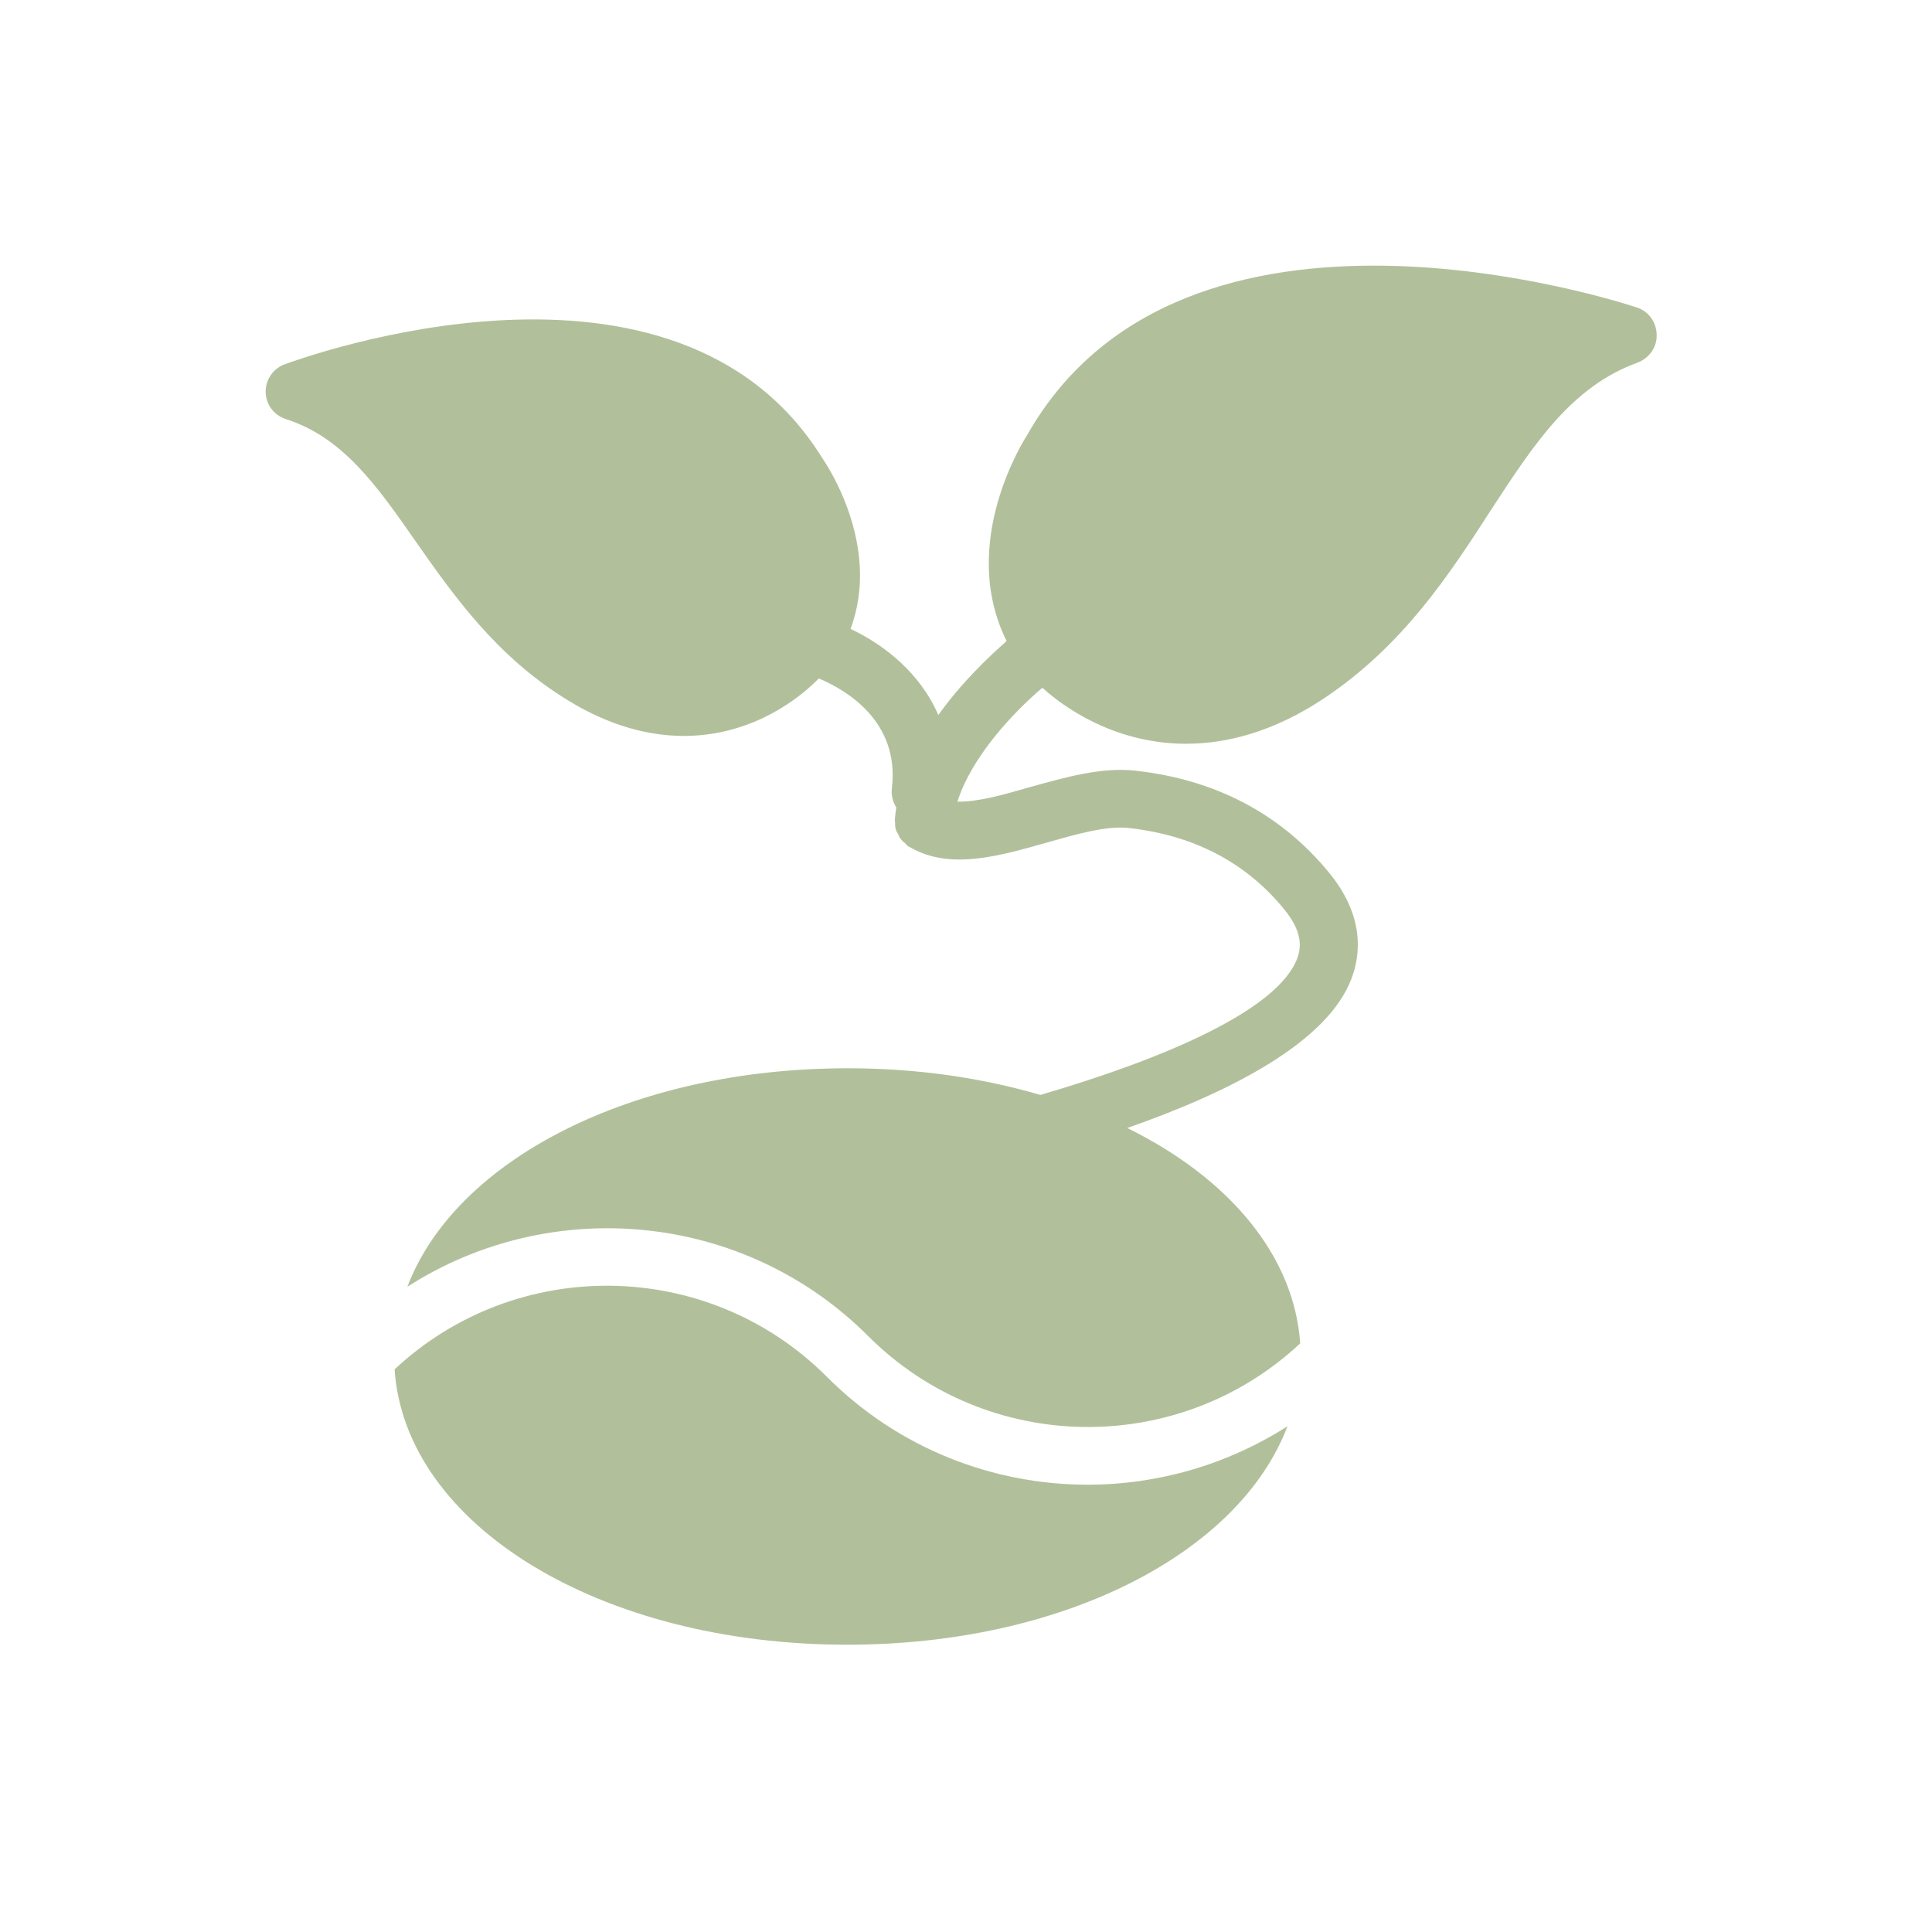
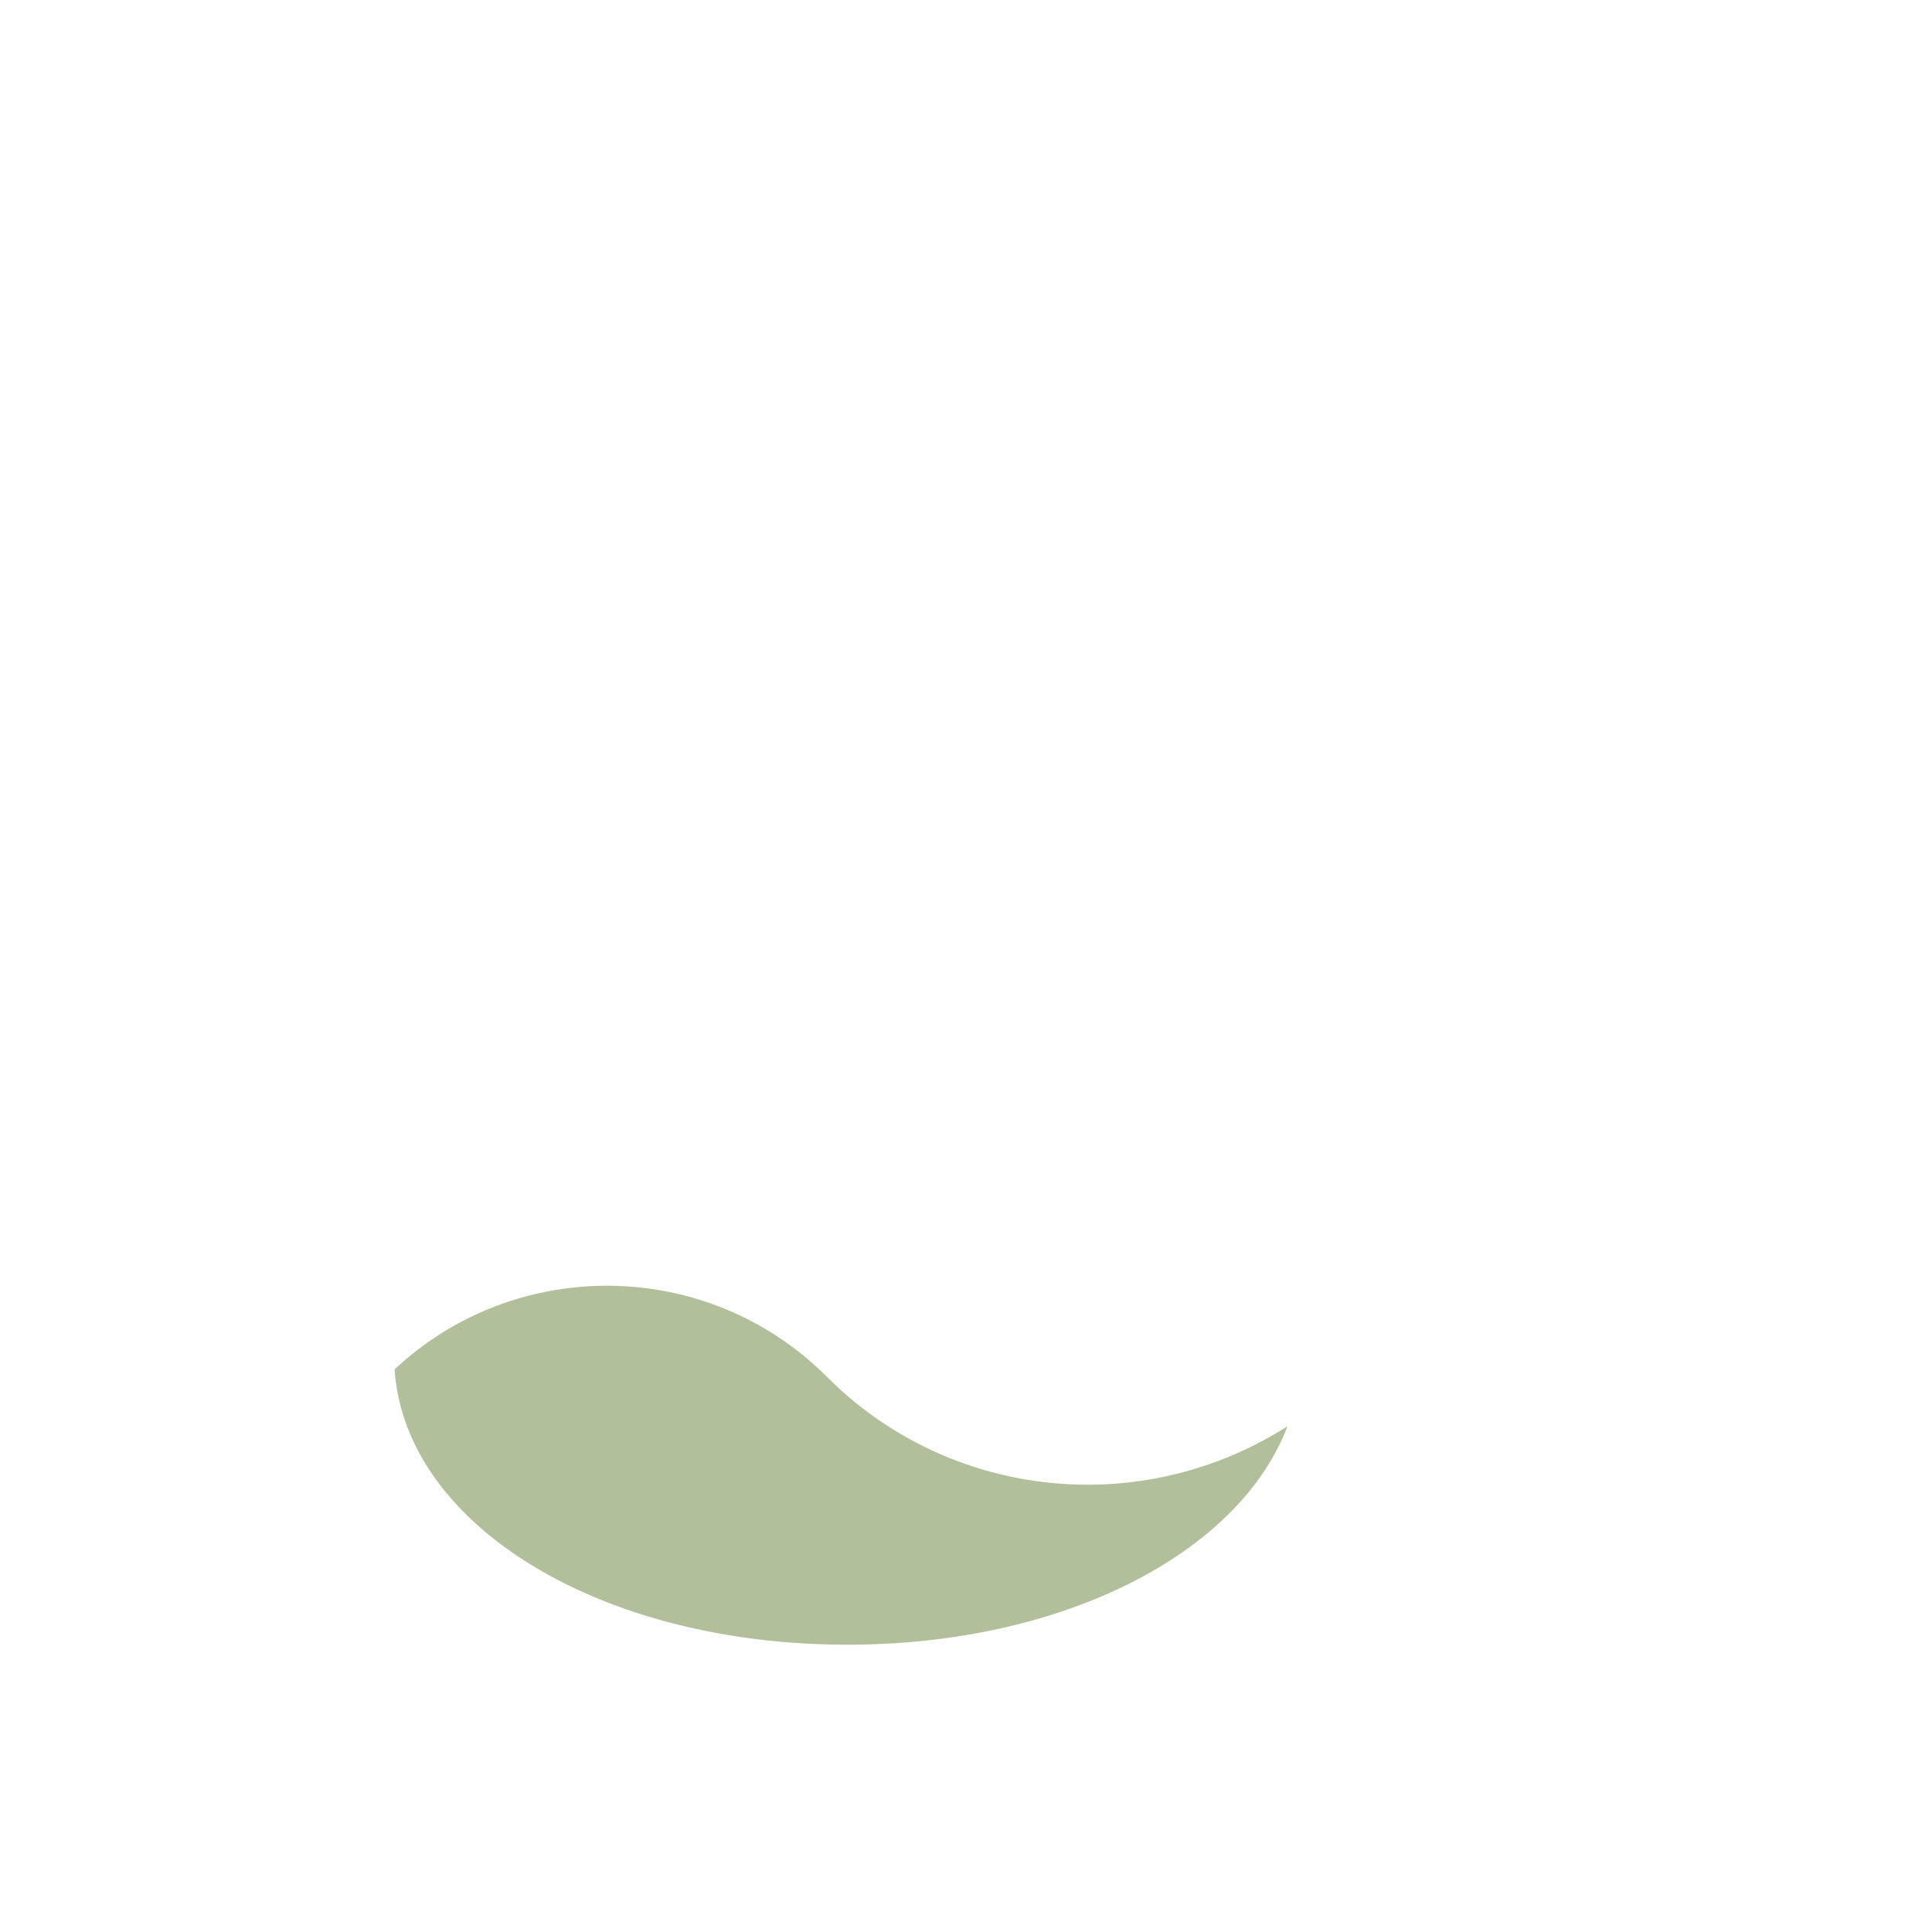
<svg xmlns="http://www.w3.org/2000/svg" width="80" zoomAndPan="magnify" viewBox="0 0 60 60" height="80" preserveAspectRatio="xMidYMid meet" version="1.2">
  <g id="27c6d3d9ce">
    <path style=" stroke:none;fill-rule:nonzero;fill:#b1c09b;fill-opacity:1;" d="M 26.312 51.078 C 33.027 51.078 38.488 48.234 39.984 44.293 C 38.102 45.496 35.941 46.109 33.781 46.109 C 30.848 46.109 27.906 44.992 25.676 42.754 C 21.984 39.062 16.035 38.992 12.254 42.527 C 12.578 47.359 18.625 51.078 26.312 51.078 Z M 26.312 51.078 " />
-     <path style=" stroke:none;fill-rule:nonzero;fill:#b1c09b;fill-opacity:1;" d="M 50.84 9.551 C 50.262 9.363 36.77 4.961 31.91 13.492 C 31.82 13.637 29.742 16.852 31.262 19.91 C 30.695 20.406 29.852 21.207 29.141 22.207 C 28.57 20.883 27.43 20.008 26.414 19.531 C 27.402 16.895 25.594 14.312 25.539 14.23 C 20.977 6.859 9.332 11.137 8.836 11.316 C 8.477 11.449 8.242 11.801 8.25 12.18 C 8.258 12.566 8.512 12.898 8.879 13.016 C 10.652 13.582 11.707 15.086 12.922 16.832 C 14.09 18.496 15.422 20.398 17.645 21.754 C 18.941 22.547 20.156 22.855 21.238 22.855 C 23.082 22.855 24.551 21.961 25.43 21.07 C 26.285 21.43 27.941 22.402 27.699 24.473 C 27.672 24.699 27.727 24.906 27.836 25.078 C 27.816 25.176 27.809 25.273 27.797 25.383 L 27.797 25.402 C 27.797 25.418 27.797 25.426 27.789 25.445 C 27.789 25.48 27.797 25.516 27.797 25.555 C 27.797 25.625 27.797 25.699 27.824 25.77 C 27.836 25.812 27.859 25.852 27.887 25.895 C 27.914 25.957 27.941 26.02 27.988 26.074 C 28.023 26.121 28.066 26.148 28.105 26.184 C 28.141 26.219 28.168 26.266 28.223 26.293 C 28.23 26.301 28.25 26.301 28.258 26.309 C 28.266 26.316 28.273 26.316 28.293 26.328 C 29.508 27.02 31.02 26.59 32.477 26.176 C 33.406 25.914 34.359 25.633 35.062 25.715 C 37.078 25.941 38.699 26.785 39.887 28.246 C 40.48 28.973 40.398 29.449 40.289 29.758 C 39.68 31.387 36.098 32.898 32.309 34.004 C 30.5 33.473 28.48 33.176 26.332 33.176 C 19.609 33.176 14.145 36.027 12.652 39.961 C 17.09 37.109 23.082 37.613 26.961 41.492 C 30.652 45.184 36.602 45.254 40.379 41.719 C 40.191 38.973 38.148 36.578 35.008 35.031 C 38.203 33.914 41.227 32.375 41.973 30.387 C 42.262 29.629 42.371 28.441 41.281 27.109 C 39.785 25.281 37.762 24.211 35.258 23.934 C 34.207 23.816 33.082 24.141 31.984 24.445 C 31.172 24.68 30.344 24.914 29.734 24.895 C 30.176 23.5 31.461 22.133 32.371 21.359 C 33.352 22.242 34.918 23.098 36.836 23.098 C 38.113 23.098 39.562 22.719 41.102 21.699 C 43.574 20.055 45.016 17.832 46.285 15.867 C 47.633 13.801 48.797 12.008 50.855 11.262 C 51.215 11.125 51.461 10.785 51.449 10.406 C 51.449 10.012 51.199 9.668 50.84 9.551 Z M 50.84 9.551 " />
  </g>
</svg>